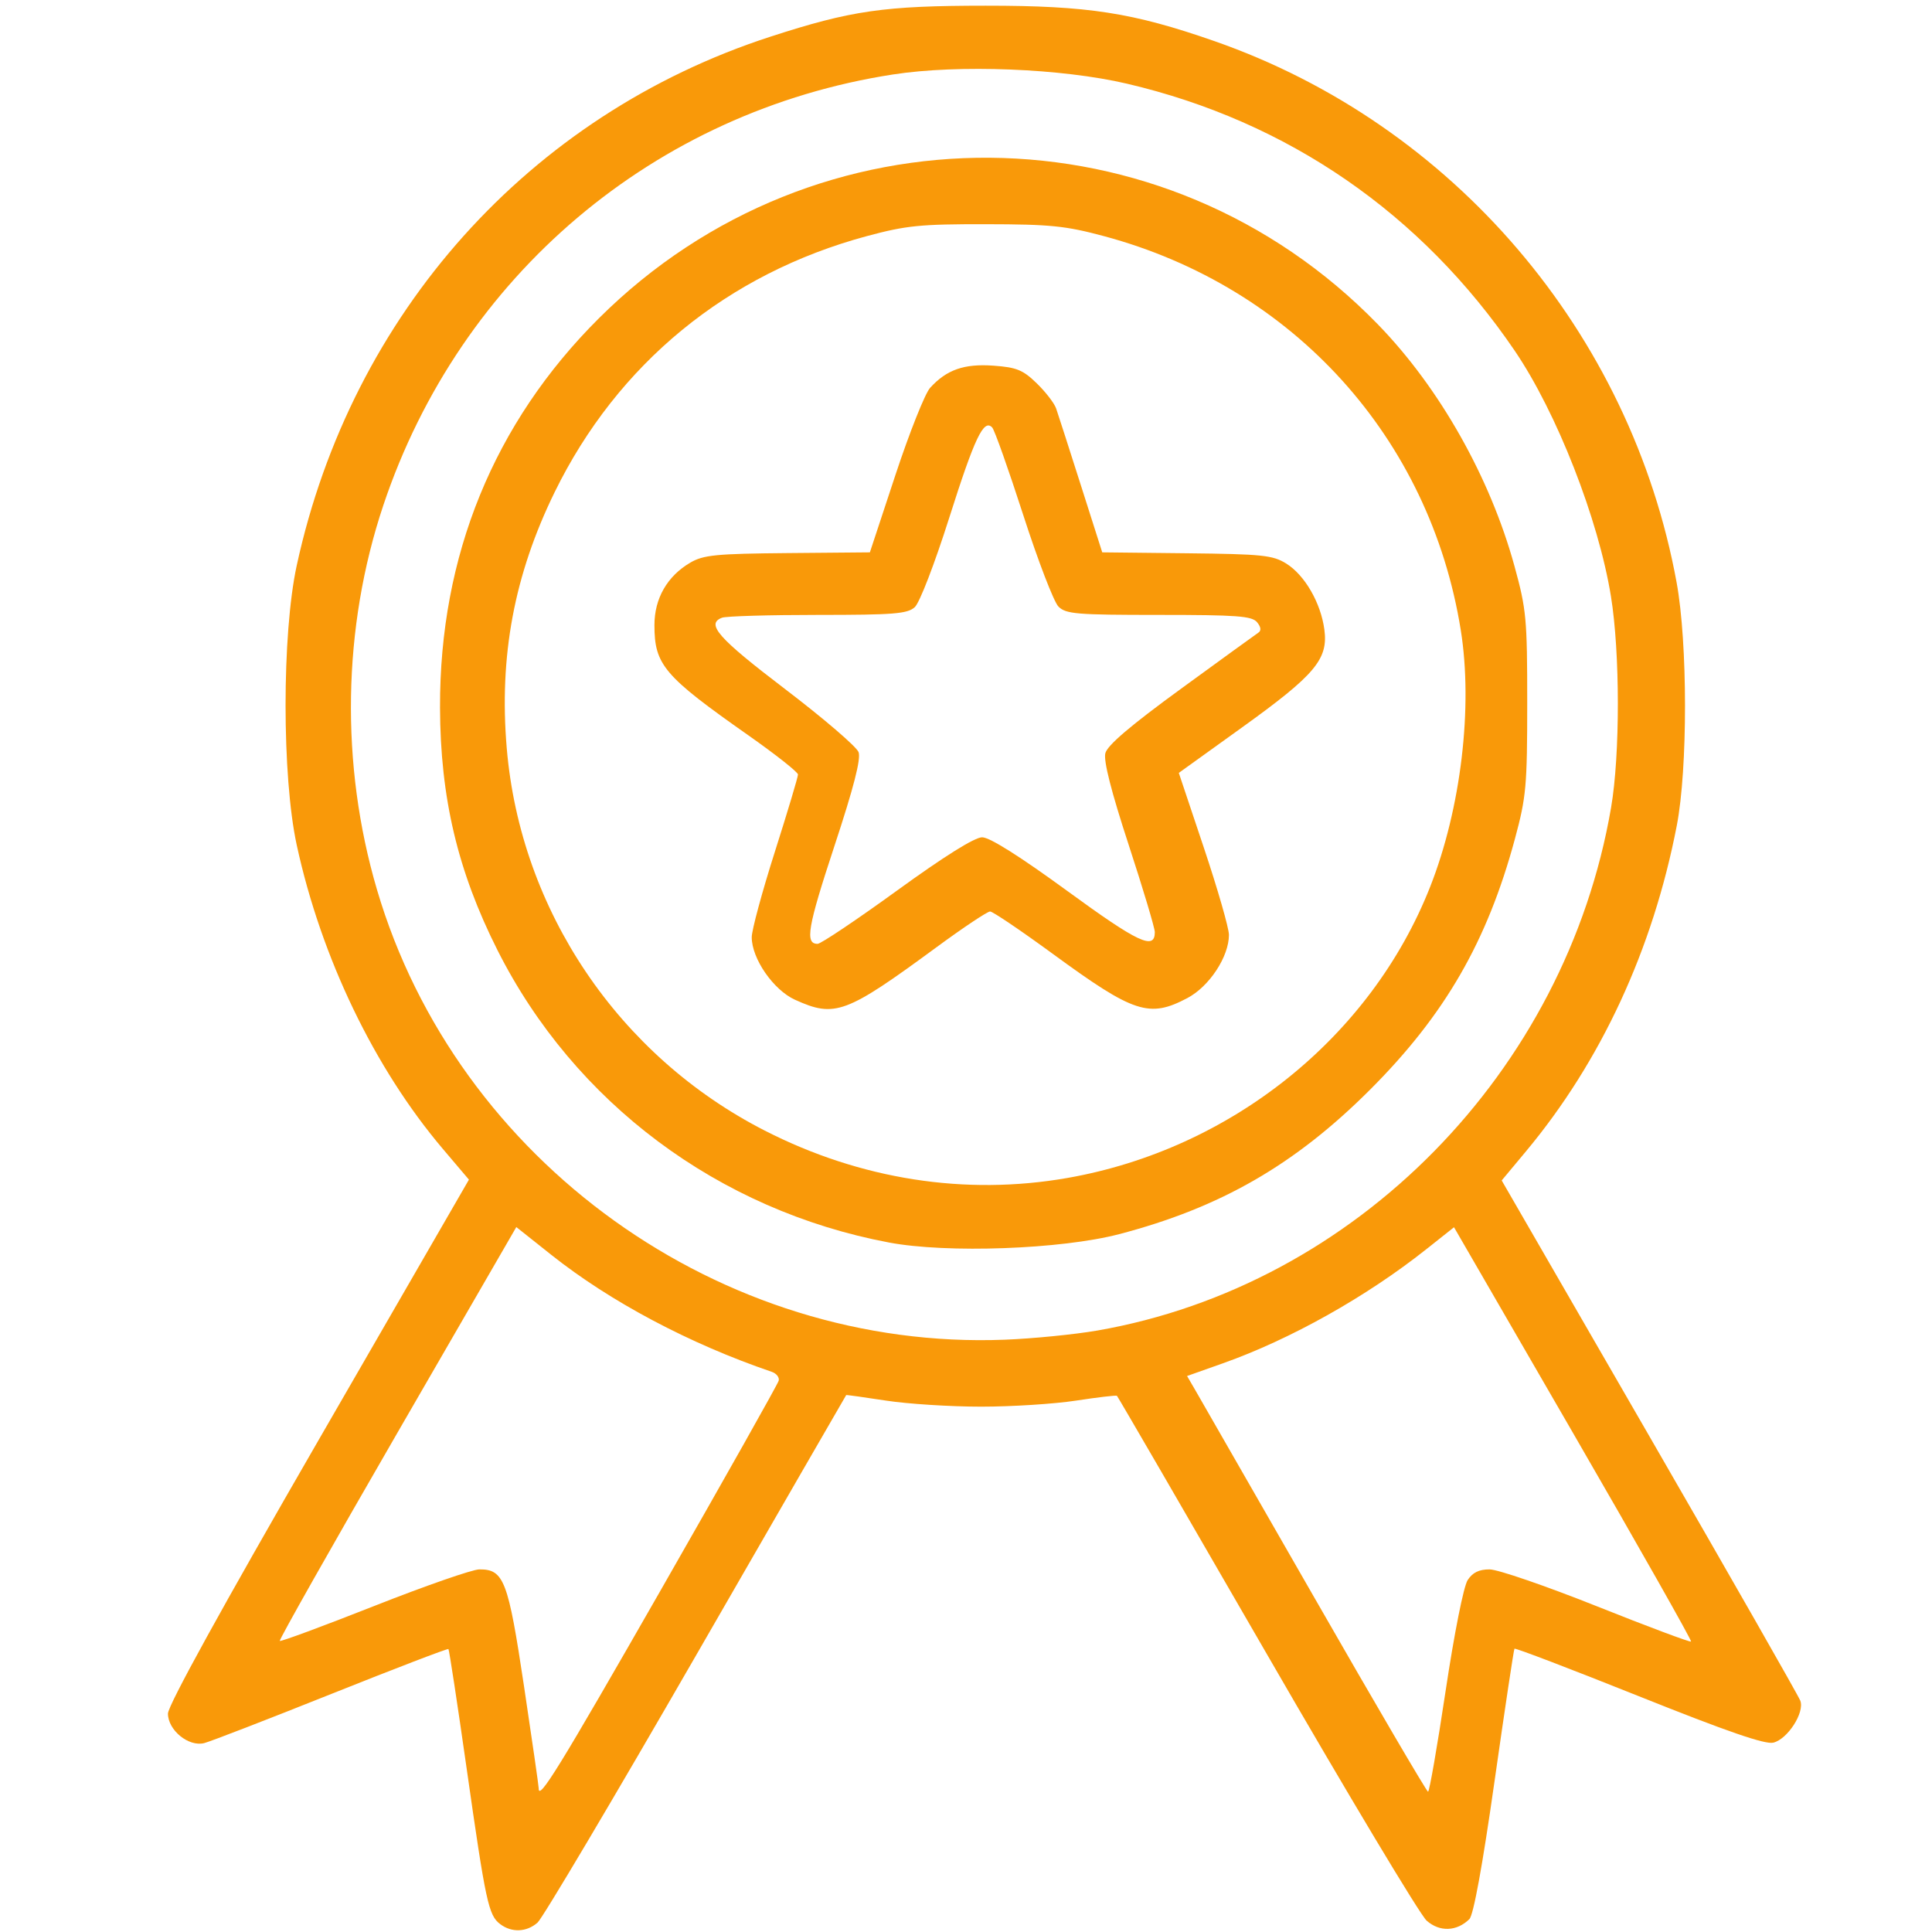
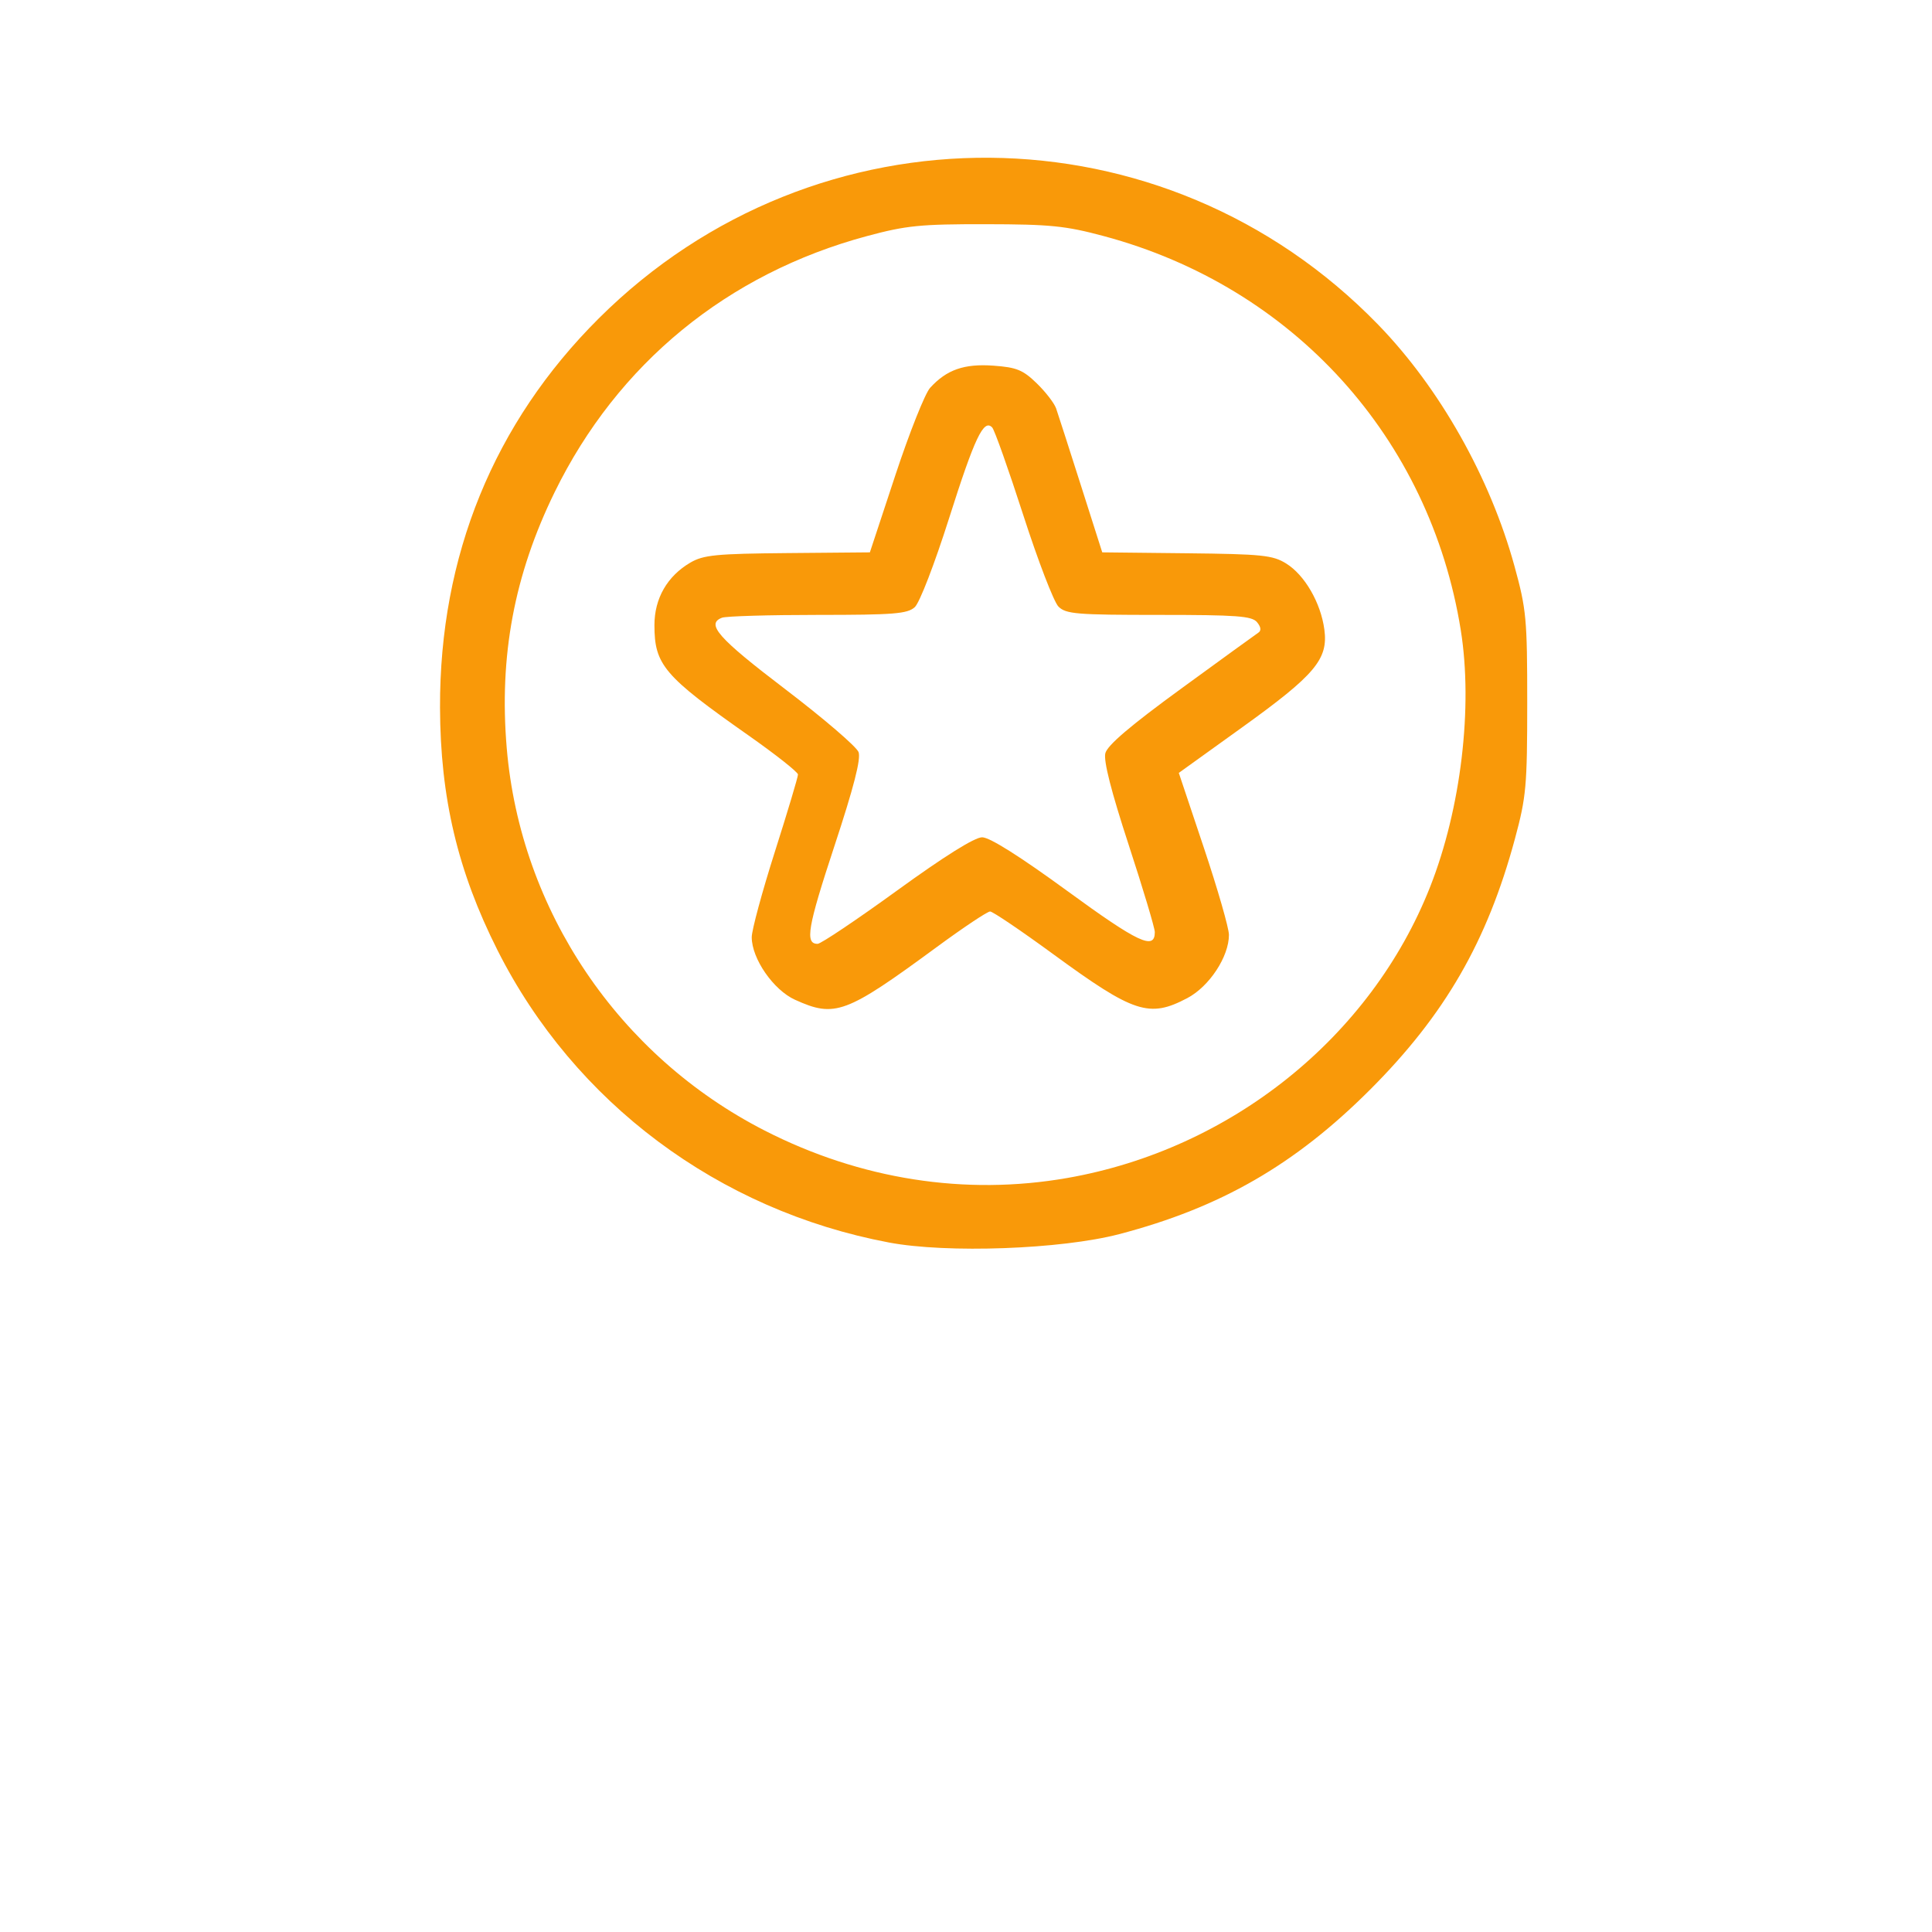
<svg xmlns="http://www.w3.org/2000/svg" xmlns:ns1="http://sodipodi.sourceforge.net/DTD/sodipodi-0.dtd" xmlns:ns2="http://www.inkscape.org/namespaces/inkscape" fill="#00aa27" viewBox="0 0 467.528 467.528" version="1.1" id="svg16" ns1:docname="company-img1.svg" ns2:version="0.92.1 r15371">
  <defs id="defs20" />
  <ns1:namedview pagecolor="#ffffff" bordercolor="#666666" borderopacity="1" objecttolerance="10" gridtolerance="10" guidetolerance="10" ns2:pageopacity="0" ns2:pageshadow="2" ns2:window-width="1120" ns2:window-height="732" id="namedview18" showgrid="false" ns2:zoom="0.31534317" ns2:cx="249.11063" ns2:cy="215.50011" ns2:window-x="612" ns2:window-y="174" ns2:window-maximized="0" ns2:current-layer="svg16" />
-   <path style="fill:#f99909;fill-opacity:1;stroke-width:1.121" d="m 121.03,465.612 c -2.815,-2.134 -3.482,-5.232 -8.103,-37.637 -2.242,-15.724 -4.226,-28.739 -4.408,-28.921 -0.182,-0.182 -12.953,4.714 -28.379,10.88 -15.426,6.166 -29.258,11.515 -30.737,11.886 -3.761,0.944 -8.759,-3.133 -8.759,-7.145 0,-1.957 13.023,-25.606 36.416,-66.128 l 36.416,-63.082 -6.281,-7.404 C 90.599,258.499 77.732,231.754 71.811,204.512 c -3.608,-16.601 -3.608,-51.091 0,-67.693 C 85.065,75.845 128.072,27.829 186.397,8.888 c 19.595,-6.363 27.499,-7.502 52.134,-7.511 24.747,-0.009 35.569,1.668 55.364,8.577 57.732,20.151 100.764,70.558 111.833,131.001 2.691,14.696 2.71,45.037 0.036,58.861 -5.792,29.945 -18.333,57.026 -36.491,78.799 l -5.875,7.044 35.744,61.908 c 19.659,34.049 36.094,62.848 36.523,63.996 1.067,2.86 -3.055,9.271 -6.52,10.141 -1.979,0.497 -11.097,-2.649 -32.546,-11.23 -16.388,-6.556 -29.938,-11.733 -30.111,-11.505 -0.173,0.228 -2.349,14.706 -4.837,32.172 -2.906,20.405 -5.08,32.301 -6.081,33.281 -3.063,2.997 -7.206,3.138 -10.338,0.353 -1.611,-1.433 -19.048,-30.524 -38.749,-64.647 -19.701,-34.123 -35.986,-62.181 -36.189,-62.349 -0.203,-0.169 -4.658,0.352 -9.899,1.158 -5.241,0.806 -15.584,1.465 -22.984,1.465 -7.4,0 -17.743,-0.659 -22.984,-1.465 -5.241,-0.806 -9.585,-1.409 -9.653,-1.34 -0.068,0.069 -16.398,28.378 -36.289,62.91 -19.891,34.532 -37.172,63.668 -38.401,64.748 -2.657,2.332 -6.262,2.475 -9.053,0.358 z m 39.02,-81.083 c 15.416,-26.941 28.193,-49.631 28.392,-50.422 0.2,-0.791 -0.557,-1.752 -1.682,-2.135 -19.911,-6.789 -39.079,-16.964 -53.408,-28.351 l -8.409,-6.682 -28.828,49.876 c -15.855,27.432 -28.642,50.057 -28.415,50.278 0.227,0.221 10.504,-3.581 22.837,-8.45 12.333,-4.869 23.791,-8.858 25.463,-8.865 5.945,-0.024 6.963,2.644 10.811,28.31 1.963,13.097 3.56,24.191 3.549,24.653 -0.078,3.207 4.818,-4.744 29.69,-48.211 z m 189.765,24.739 c 2.106,-14.023 4.37,-25.41 5.351,-26.907 1.202,-1.834 2.762,-2.591 5.319,-2.579 1.99,0.009 13.681,4.031 25.979,8.938 12.299,4.907 22.541,8.742 22.761,8.522 0.22,-0.22 -12.598,-22.868 -28.484,-50.329 l -28.884,-49.93 -6.771,5.37 c -14.452,11.463 -32.82,21.763 -49.116,27.541 l -8.71,3.088 2.03,3.491 c 1.117,1.92 14.106,24.555 28.866,50.3 14.76,25.745 27.099,46.809 27.421,46.808 0.322,-3.9e-4 2.228,-10.941 4.236,-24.312 z m -84.271,-87.289 c 62.529,-10.883 113.341,-62.591 124.318,-126.513 2.203,-12.829 2.191,-37.472 -0.025,-51.147 -3.036,-18.737 -13.118,-44.481 -23.268,-59.413 -22.617,-33.275 -54.922,-55.532 -93.841,-64.651 -15.821,-3.707 -40.73,-4.691 -56.619,-2.236 -57.7,8.916 -104.754,48.691 -123.349,104.267 -9.892,29.566 -10.441,62.734 -1.54,92.985 19.37,65.825 83.204,111.601 151.901,108.929 6.84,-0.266 16.931,-1.266 22.423,-2.222 z" id="path3705" ns2:connector-curvature="0" />
  <path style="fill:#f99909;fill-opacity:1;stroke-width:1.121" d="m 215.096,300.672 c -41.205,-7.766 -76.096,-33.823 -94.703,-70.724 -9.626,-19.091 -13.845,-36.898 -13.912,-58.721 -0.112,-36.689 13.019,-68.879 38.419,-94.178 52.631,-52.423 136.899,-51.748 188.597,1.512 14.888,15.337 27.107,36.986 33.004,58.471 2.868,10.448 3.077,12.7 3.074,33.075 -0.003,20.121 -0.24,22.74 -2.971,32.865 -6.708,24.868 -16.956,42.617 -35.053,60.714 -18.17,18.17 -36.183,28.544 -60.714,34.965 -14.047,3.677 -41.646,4.679 -55.74,2.022 z m 43.19,-15.611 c 39.63,-6.94 73.467,-34.096 87.799,-70.46 7.463,-18.936 10.393,-43.499 7.41,-62.118 -7.456,-46.537 -40.536,-83.054 -86.373,-95.346 -9.284,-2.49 -12.953,-2.86 -28.59,-2.883 -15.818,-0.023 -19.214,0.316 -28.723,2.873 -33.781,9.083 -60.362,30.874 -75.585,61.965 -9.792,19.999 -13.479,39.691 -11.598,61.942 3.321,39.281 27.05,74.462 62.425,92.553 23.129,11.828 48.509,15.805 73.235,11.475 z" id="path3707" ns2:connector-curvature="0" />
  <path style="fill:#f99909;fill-opacity:1;stroke-width:1.121" d="m 192.391,241.939 c -5.241,-2.38 -10.478,-9.95 -10.478,-15.144 0,-1.703 2.523,-11.02 5.606,-20.704 3.083,-9.684 5.596,-18.084 5.584,-18.668 -0.012,-0.583 -5.408,-4.845 -11.991,-9.47 -20.457,-14.371 -22.744,-17.055 -22.744,-26.687 0,-6.453 3.108,-11.858 8.695,-15.121 3.168,-1.85 6.23,-2.15 23.541,-2.303 l 19.899,-0.176 6.166,-18.671 c 3.392,-10.269 7.174,-19.78 8.406,-21.137 3.986,-4.389 8.248,-5.881 15.331,-5.369 5.603,0.405 7.129,1.026 10.463,4.258 2.147,2.081 4.263,4.823 4.704,6.094 0.44,1.271 3.131,9.626 5.98,18.568 l 5.18,16.257 20.428,0.221 c 18.252,0.198 20.816,0.461 24.062,2.467 4.49,2.775 8.393,9.508 9.259,15.973 0.965,7.201 -2.197,10.963 -19.939,23.72 l -15.282,10.989 6.066,18.123 c 3.336,9.968 6.066,19.449 6.066,21.068 0,5.272 -4.739,12.485 -10.046,15.291 -9.248,4.891 -12.927,3.684 -32.572,-10.685 -7.701,-5.632 -14.53,-10.249 -15.177,-10.259 -0.647,-0.01 -6.449,3.856 -12.893,8.593 -22.033,16.191 -24.641,17.162 -34.314,12.77 z M 217.069,215.51 c 11.461,-8.31 18.78,-12.891 20.598,-12.891 1.826,0 9.1,4.584 20.64,13.006 17.14,12.51 21.148,14.393 21.148,9.94 0,-0.984 -2.851,-10.502 -6.335,-21.151 -4.203,-12.845 -6.101,-20.293 -5.64,-22.129 0.484,-1.929 6.031,-6.658 18.301,-15.603 9.683,-7.059 18.117,-13.175 18.742,-13.59 0.737,-0.49 0.62,-1.376 -0.331,-2.523 -1.245,-1.5 -4.832,-1.767 -23.753,-1.767 -19.964,0 -22.496,-0.21 -24.304,-2.018 -1.11,-1.11 -4.941,-11.074 -8.514,-22.143 -3.573,-11.069 -6.957,-20.608 -7.52,-21.199 -2.049,-2.147 -4.238,2.458 -10.409,21.903 -3.532,11.13 -7.156,20.524 -8.325,21.583 -1.782,1.613 -5.047,1.874 -23.473,1.874 -11.771,0 -22.201,0.306 -23.176,0.681 -3.951,1.516 -0.948,4.913 15.255,17.258 9.308,7.091 17.314,13.96 17.793,15.263 0.607,1.654 -1.16,8.528 -5.857,22.774 -6.476,19.643 -7.16,23.63 -4.054,23.625 0.79,-0.001 9.437,-5.804 19.215,-12.893 z" id="path3709" ns2:connector-curvature="0" />
</svg>